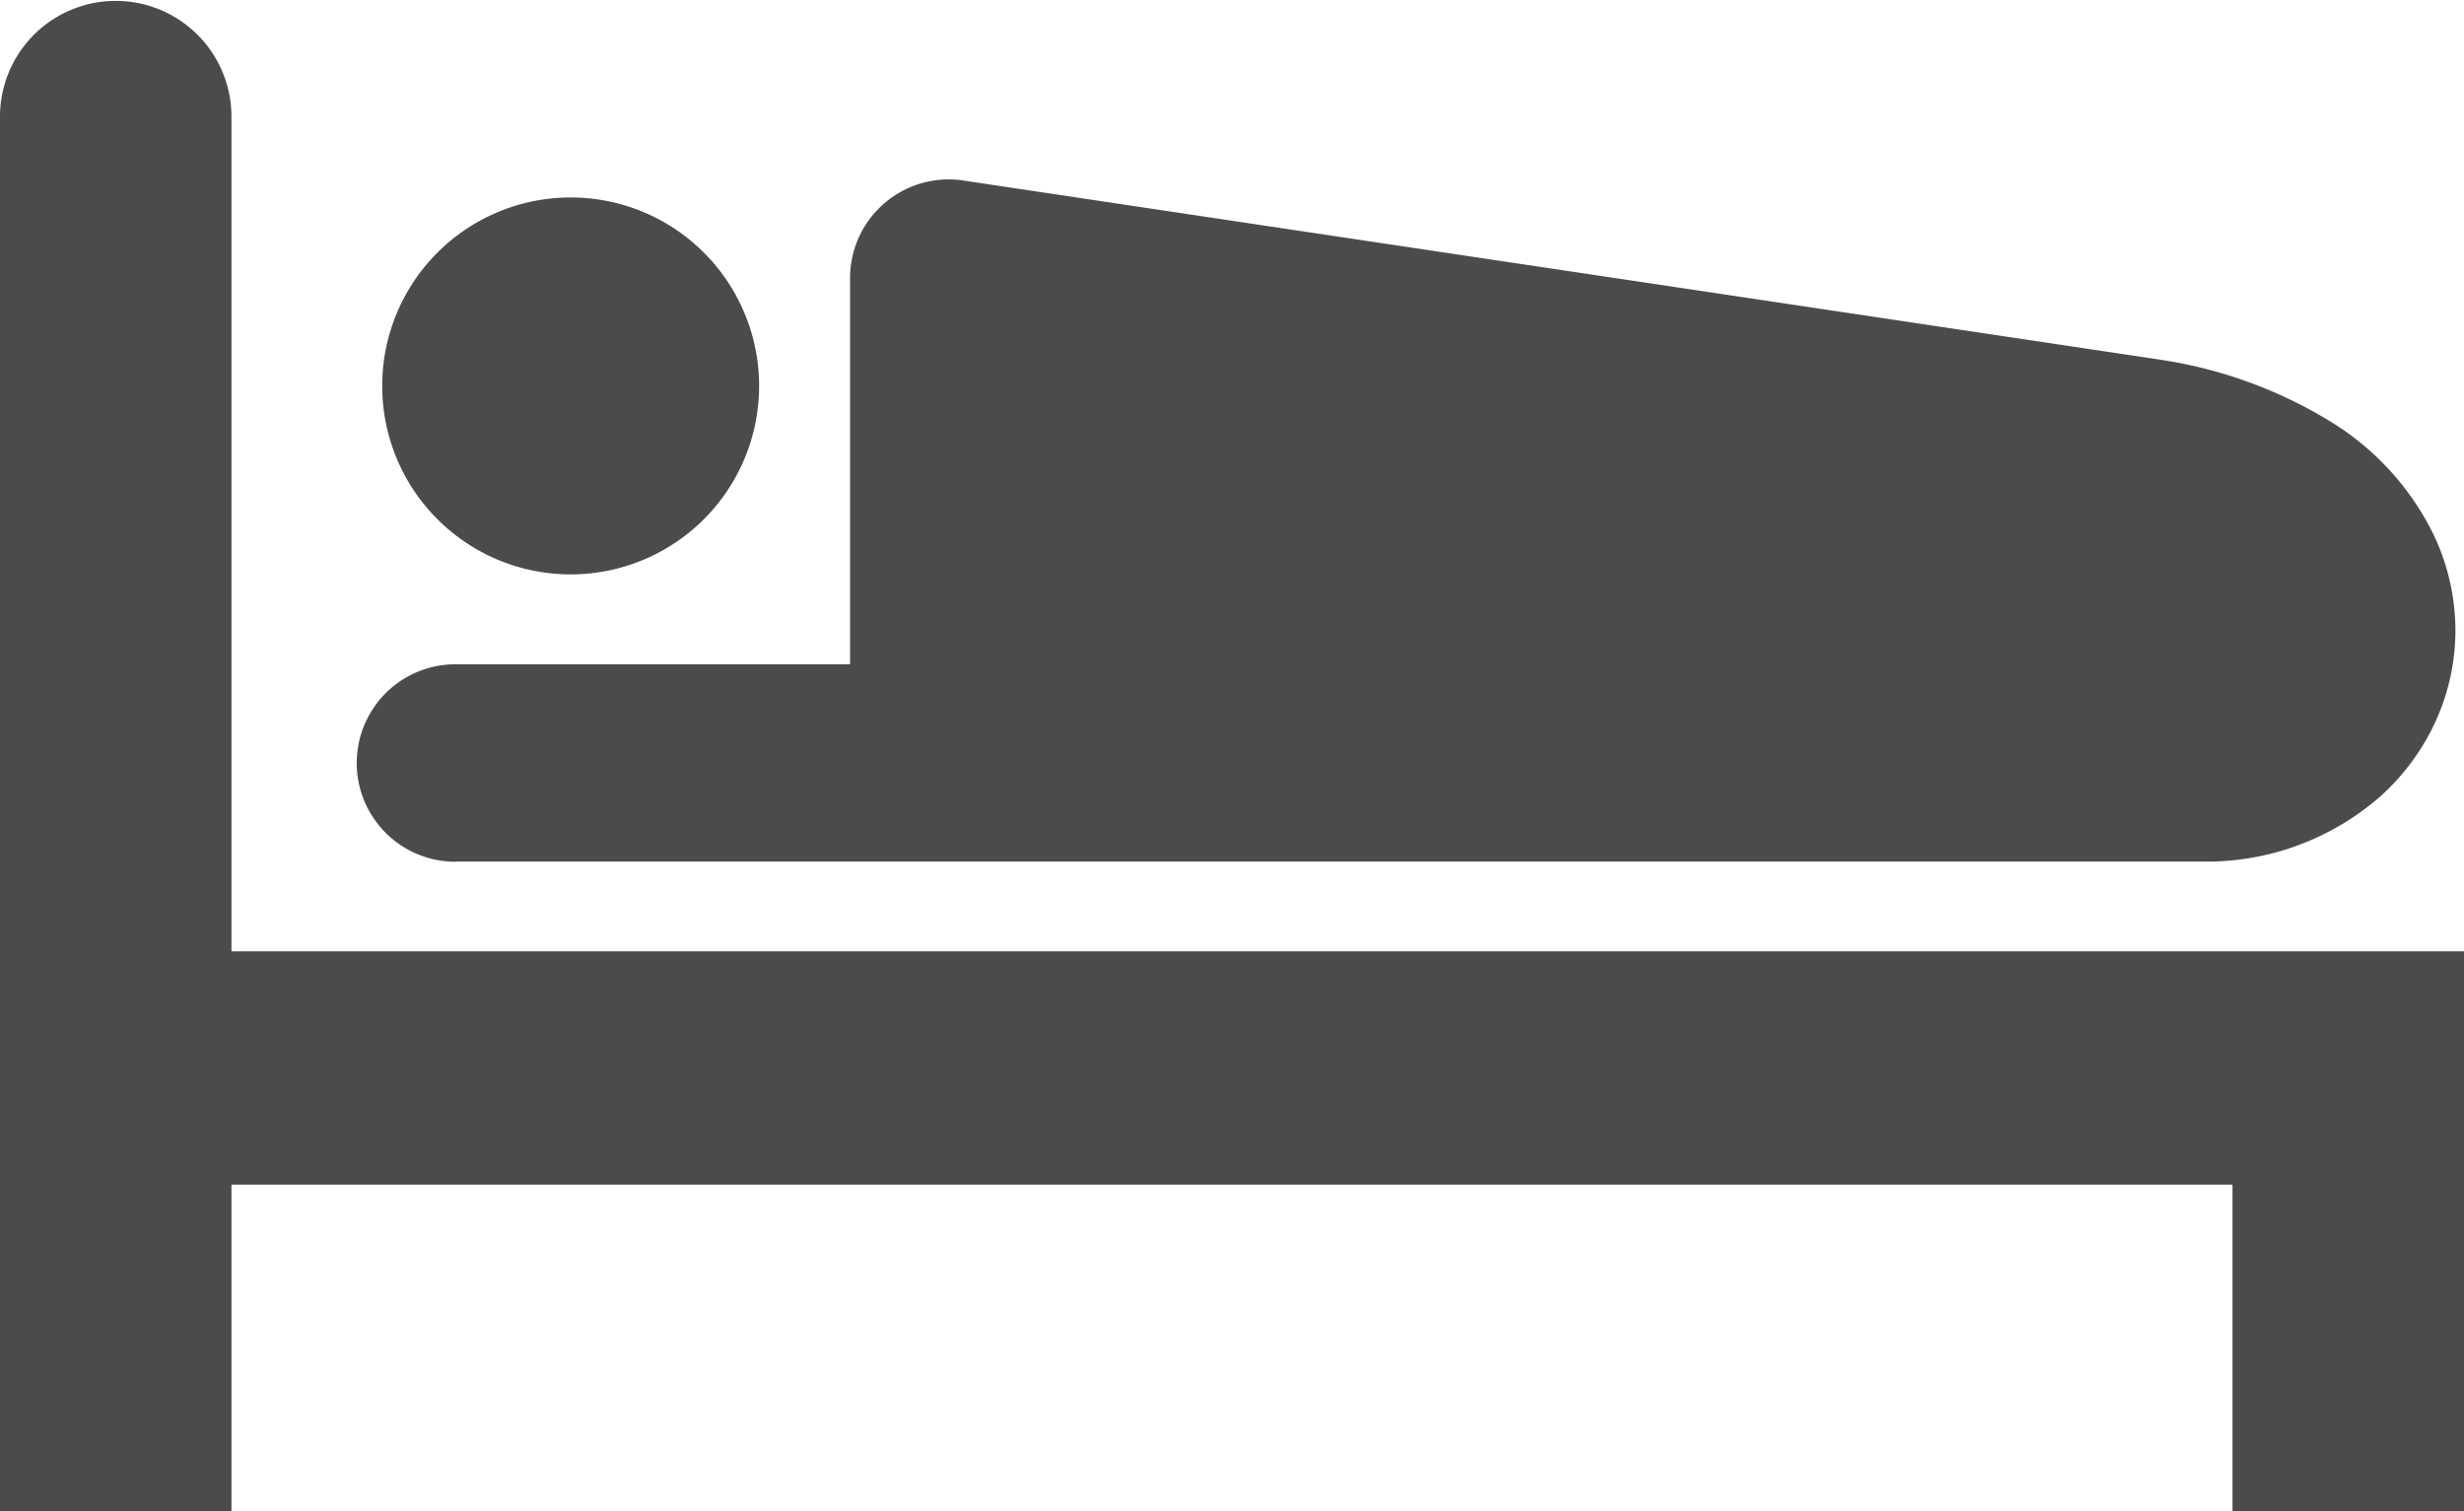
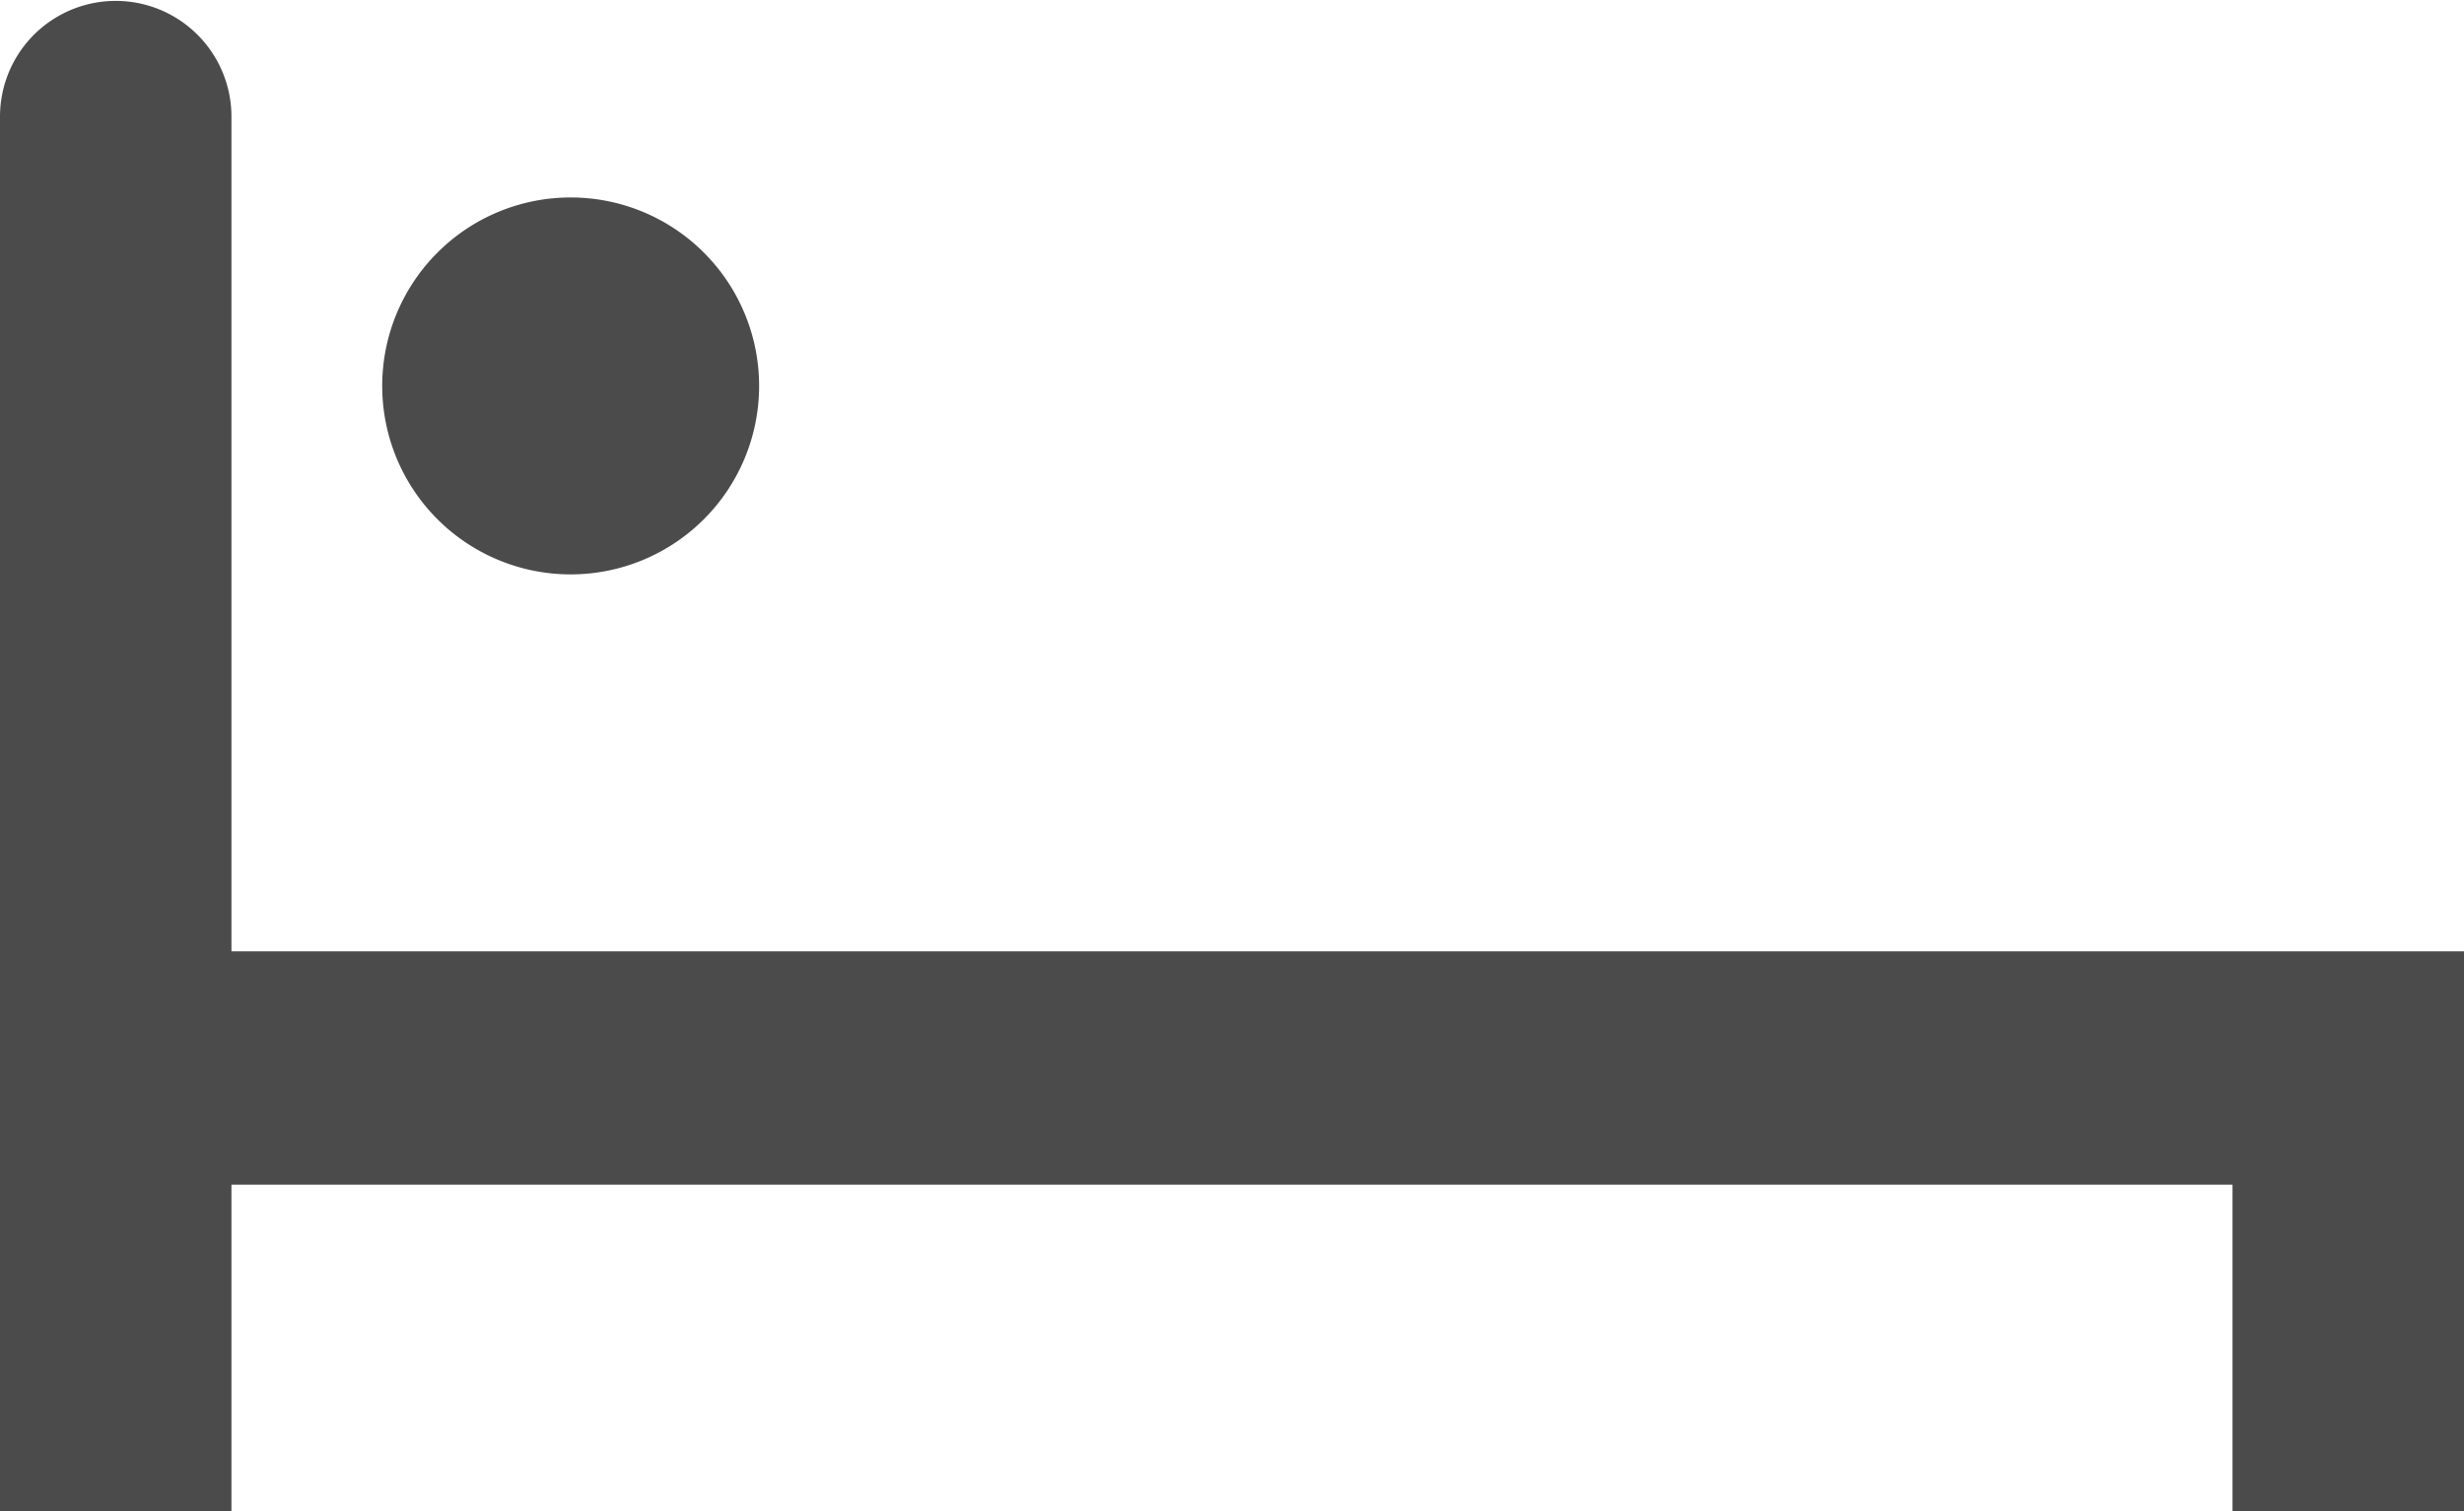
<svg xmlns="http://www.w3.org/2000/svg" id="宿泊アイコン2_1_" data-name="宿泊アイコン2 (1)" width="60" height="36.801" viewBox="0 0 60 36.801">
  <path id="パス_6719" data-name="パス 6719" d="M84.122,150.13a4.589,4.589,0,1,0-4.589-4.589A4.589,4.589,0,0,0,84.122,150.13Z" transform="translate(-70.226 -136.144)" fill="#4b4b4b" />
-   <path id="パス_6720" data-name="パス 6720" d="M80.088,153.86h42.527a6.428,6.428,0,0,0,4.359-1.6,5.581,5.581,0,0,0,1.33-1.812,5.339,5.339,0,0,0,.484-2.216,5.459,5.459,0,0,0-.509-2.286,6.644,6.644,0,0,0-2.475-2.764,11.047,11.047,0,0,0-4.072-1.522l-.075-.012-29.2-4.371a2.4,2.4,0,0,0-2.76,2.379v9.4H80.088a2.4,2.4,0,1,0,0,4.808Z" transform="translate(-68.997 -132.881)" fill="#4b4b4b" />
  <path id="パス_6721" data-name="パス 6721" d="M5.636,123.424V103.1A2.818,2.818,0,1,0,0,103.1v33.959H5.636v-7.954H54.363v7.954H60V123.424Z" transform="translate(0 -100.26)" fill="#4b4b4b" />
</svg>